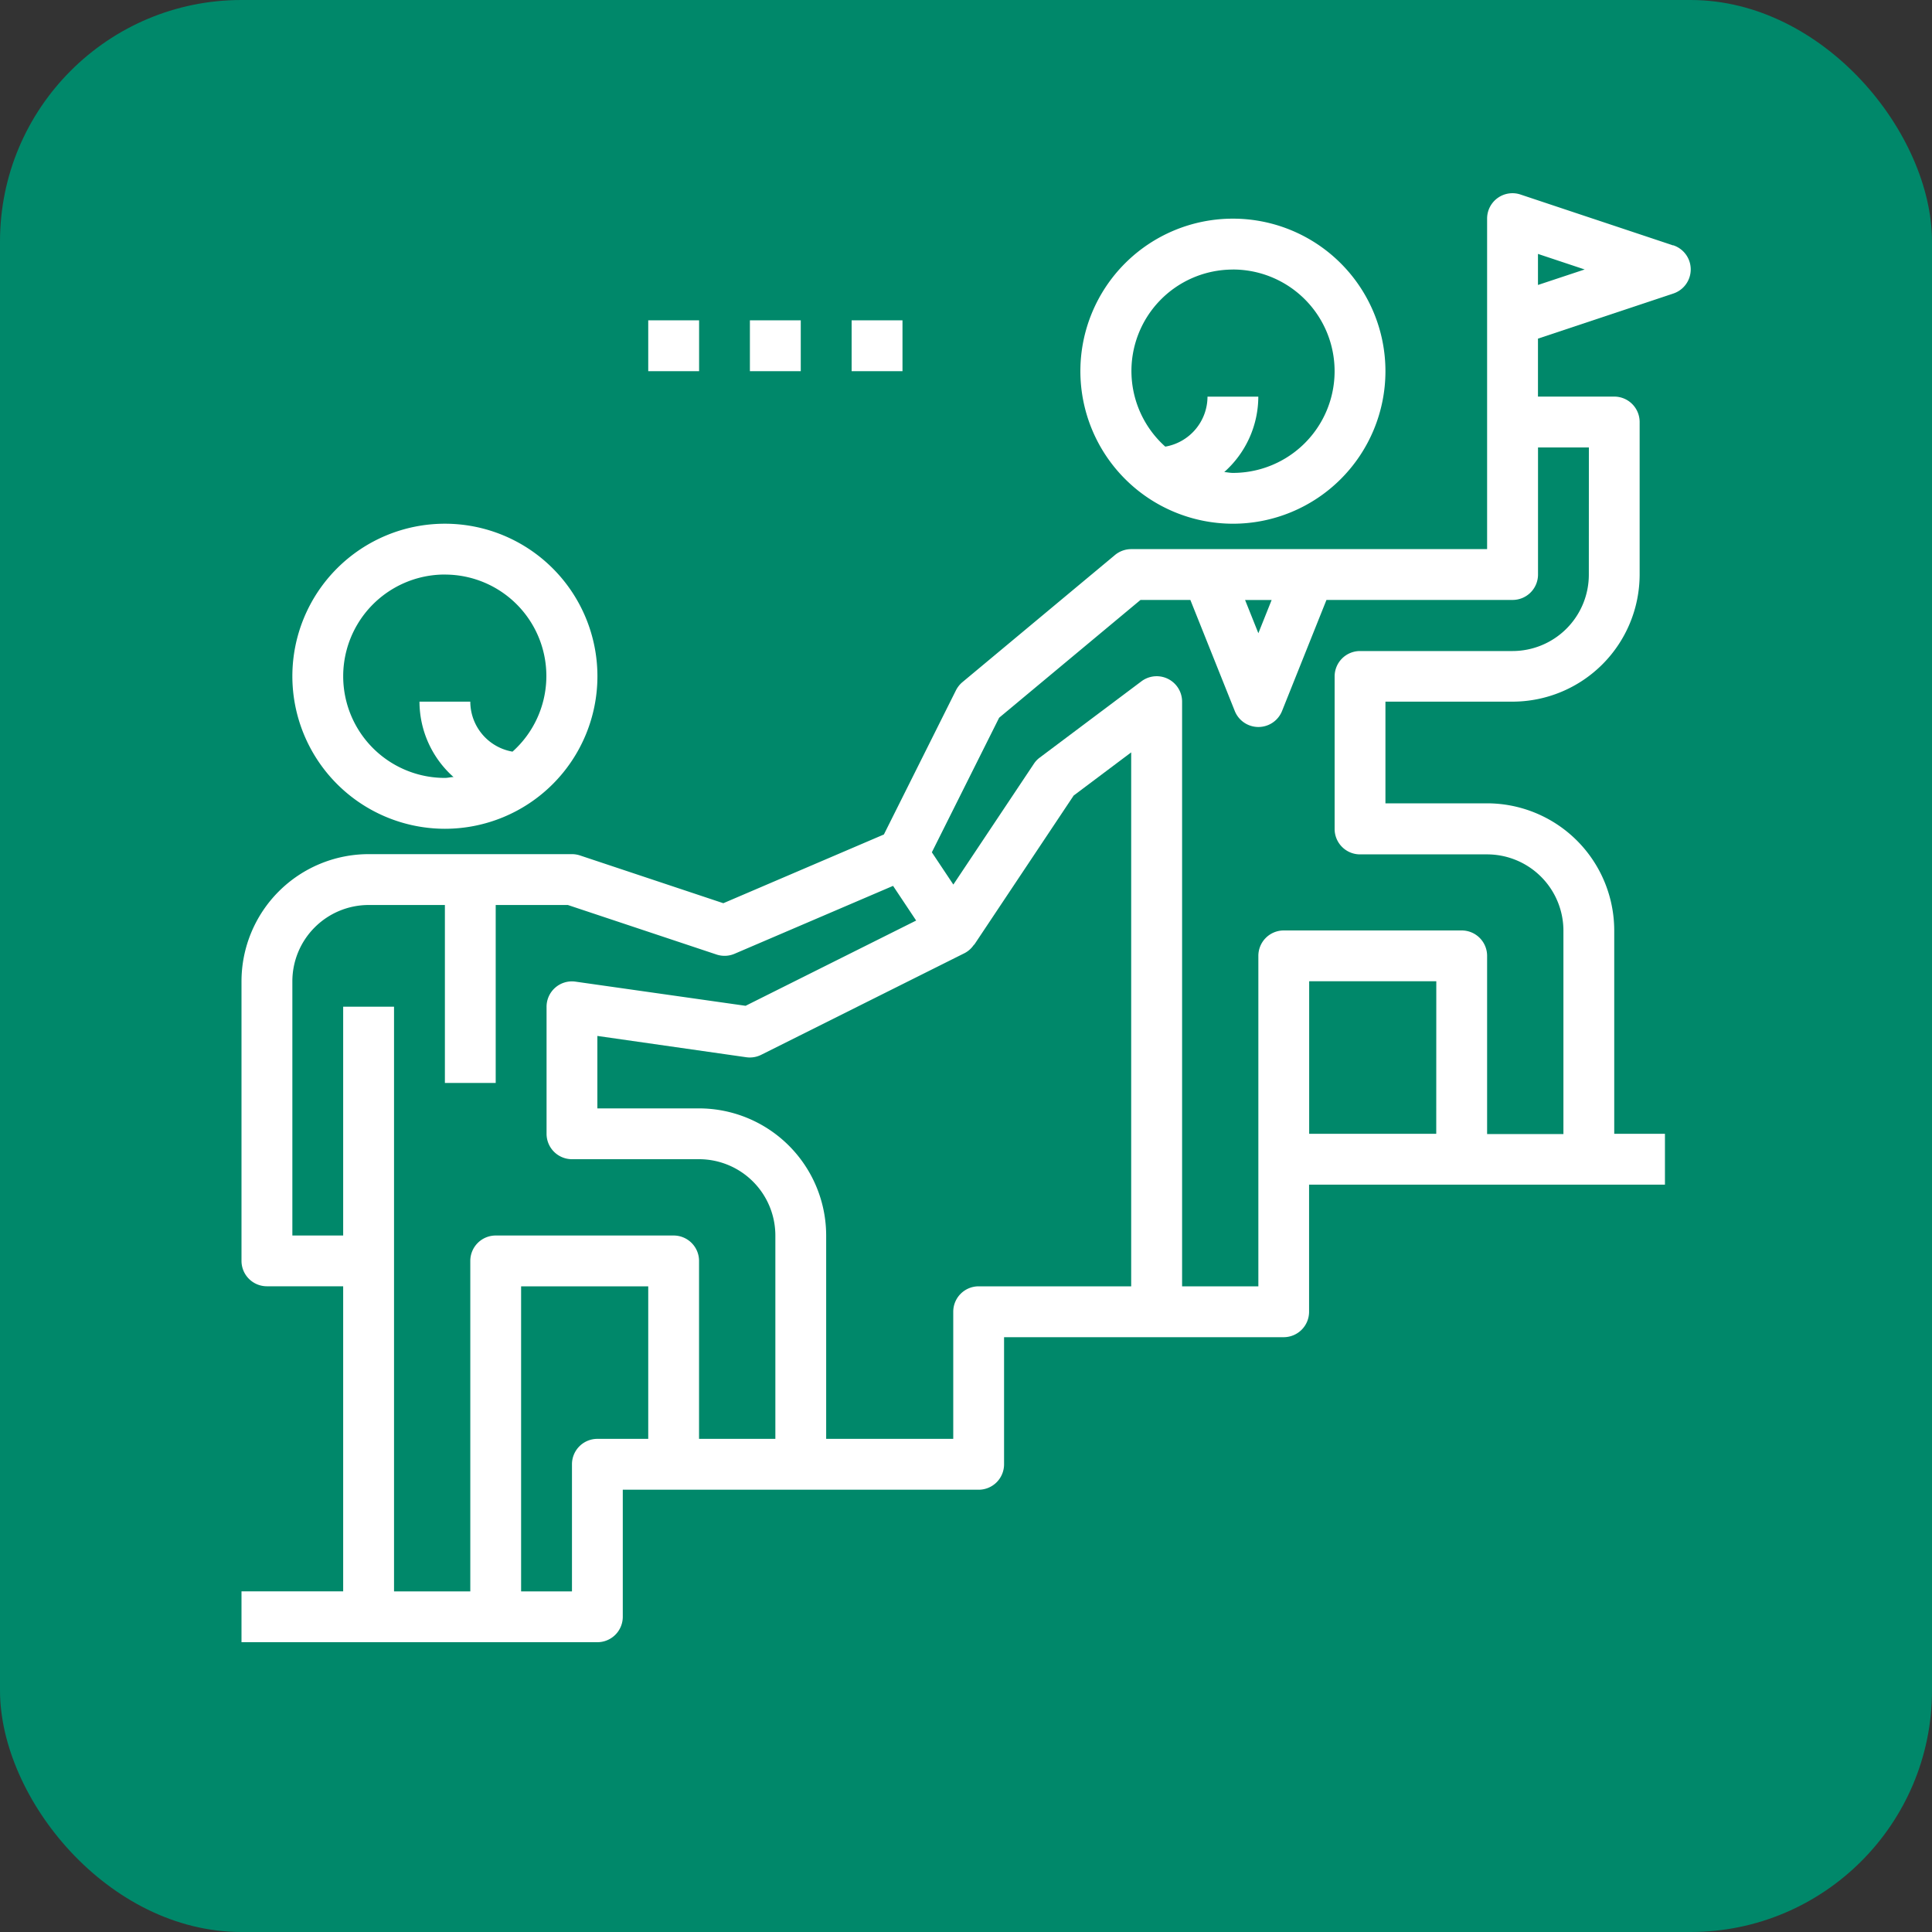
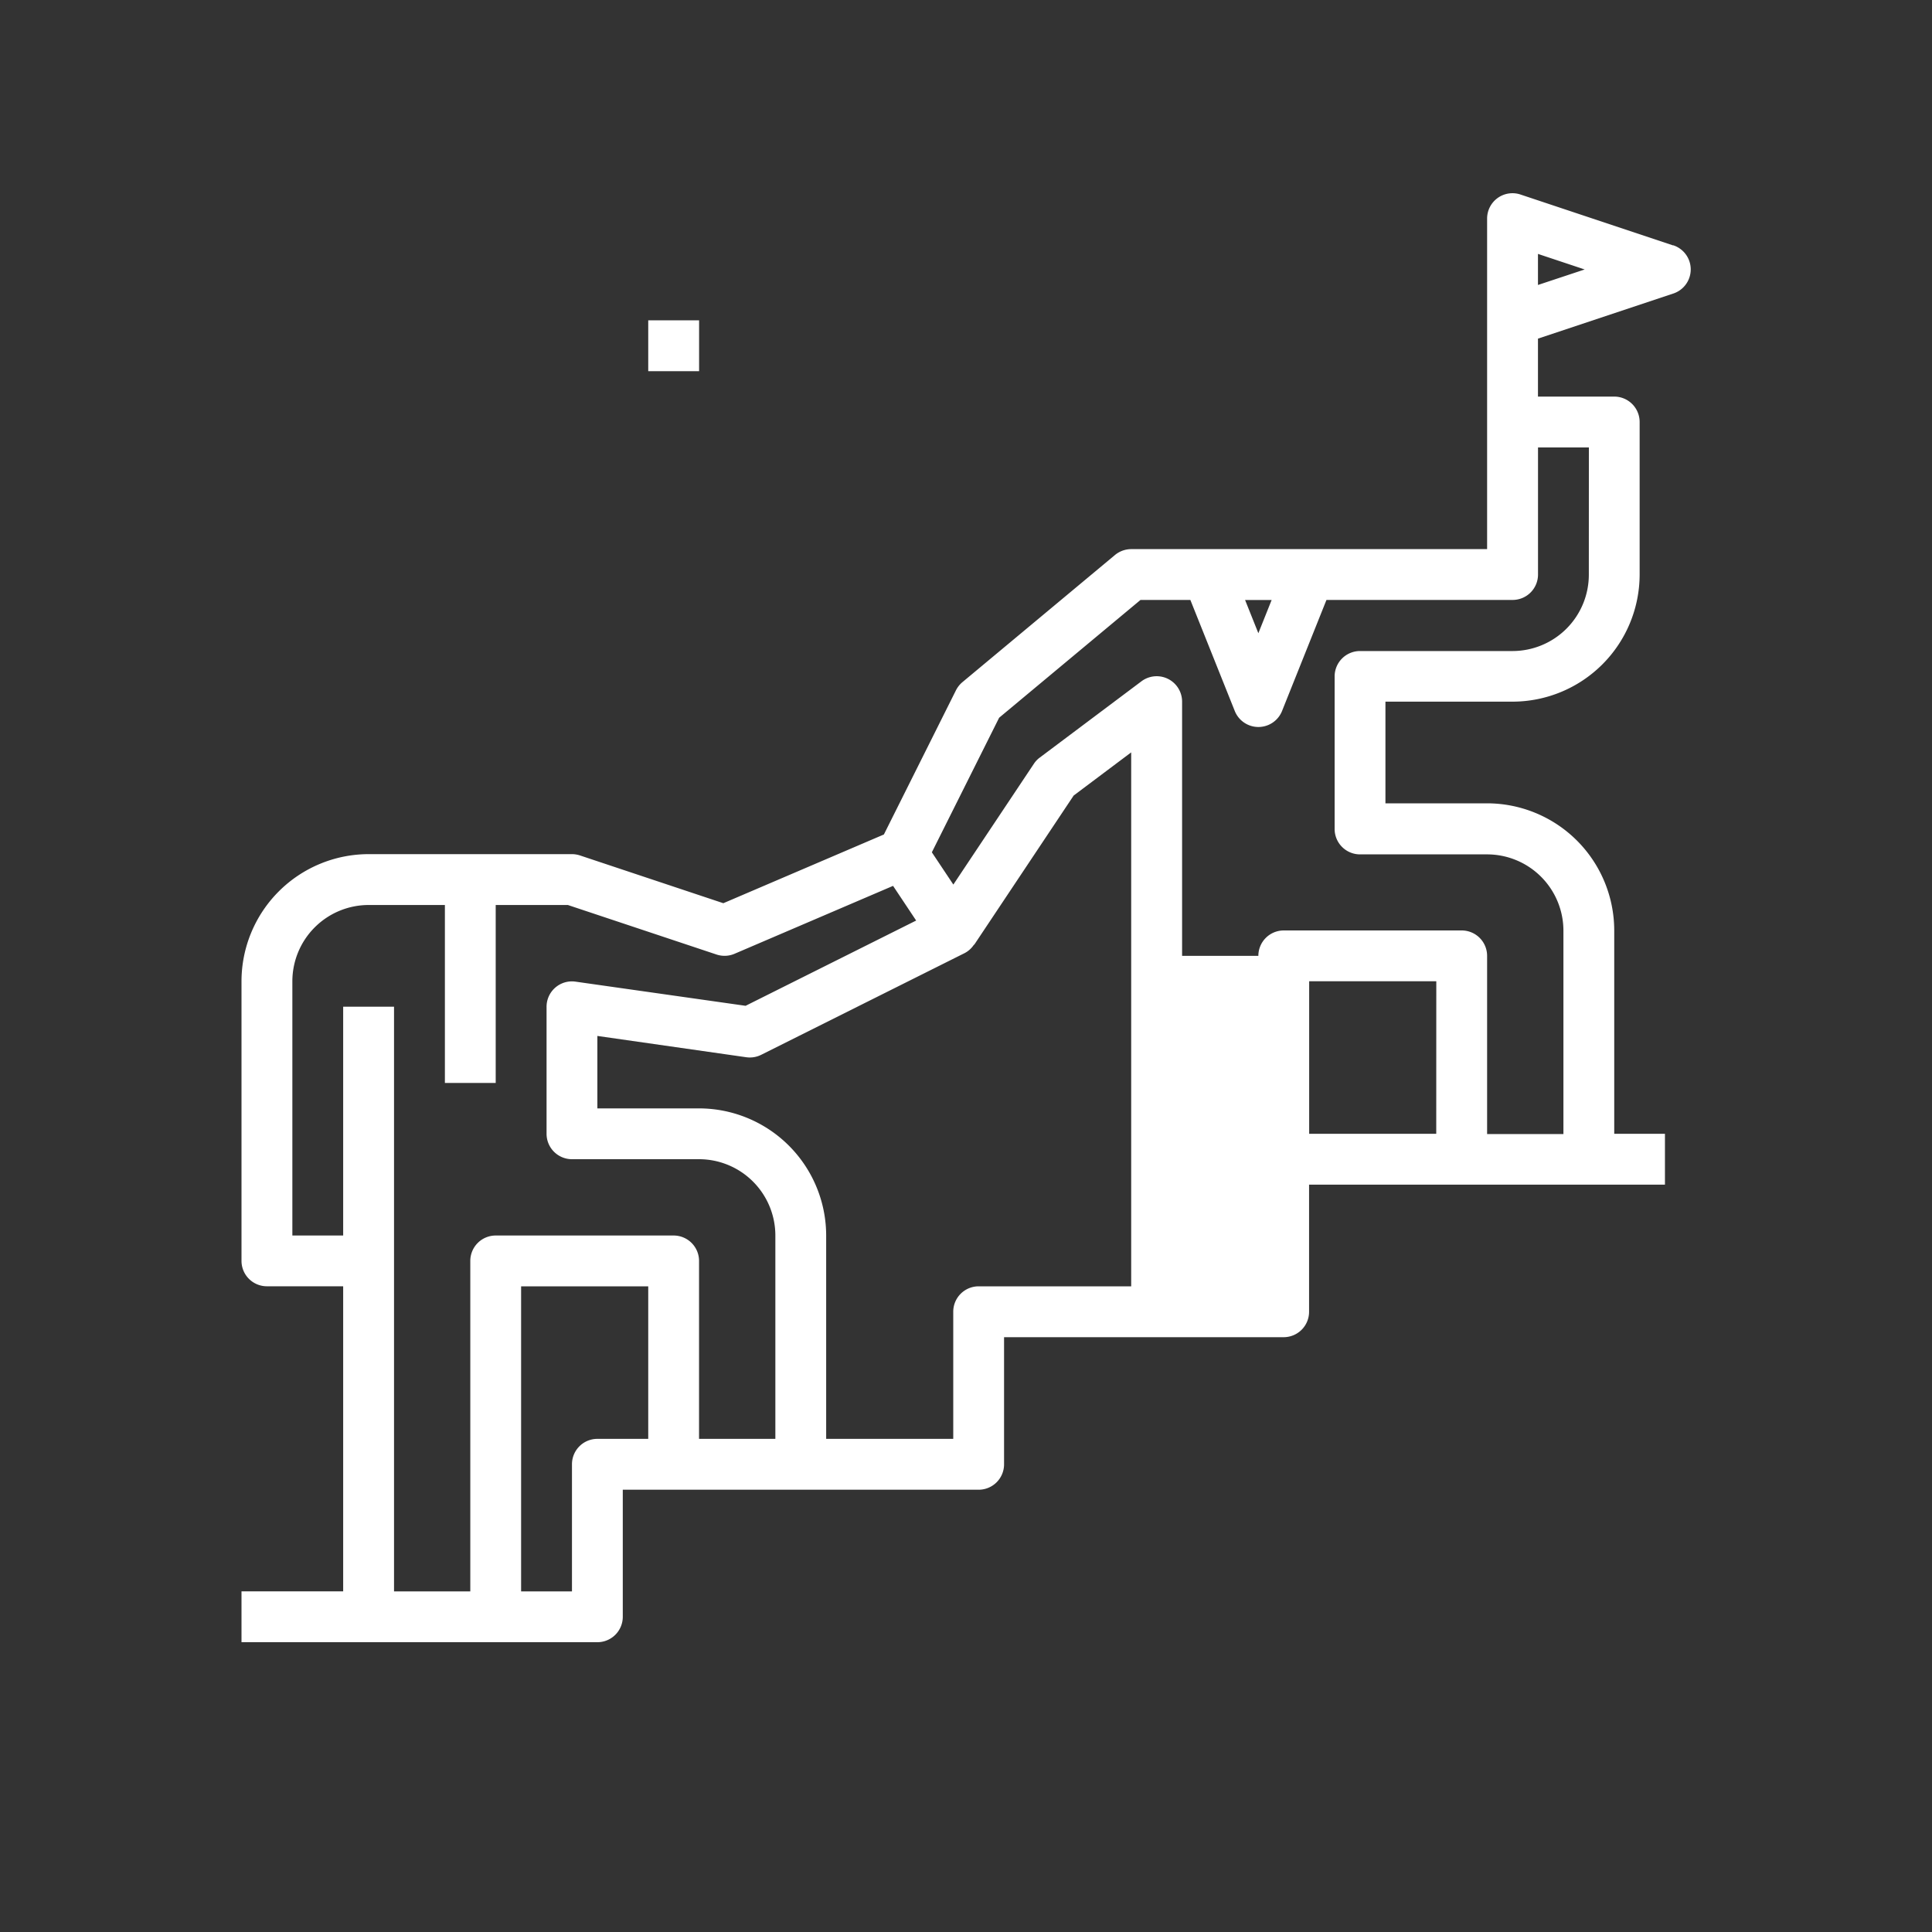
<svg xmlns="http://www.w3.org/2000/svg" width="40" height="40" viewBox="0 0 40 40">
  <rect x="0" y="0" width="40" height="40" fill="#333333" stroke="none" />
  <g id="Groupe_1043" data-name="Groupe 1043" transform="translate(-799 -735)">
-     <rect id="Rectangle_1480" data-name="Rectangle 1480" width="40" height="40" rx="5" transform="translate(799 735)" fill="#00886a" />
    <g id="Groupe_1042" data-name="Groupe 1042" transform="translate(804 739)">
      <g id="Groupe_1041" data-name="Groupe 1041" transform="translate(0 0)">
-         <path id="Tracé_1680" data-name="Tracé 1680" d="M36.158,7.317A3.158,3.158,0,1,0,33,4.159,3.161,3.161,0,0,0,36.158,7.317Zm0-5.263a2.105,2.105,0,1,1,0,4.211c-.062,0-.119-.013-.179-.018a2.093,2.093,0,0,0,.705-1.561H35.632a1.053,1.053,0,0,1-.874,1.035,2.1,2.1,0,0,1,1.4-3.666Z" transform="translate(-15.632 -0.474)" fill="#fff" />
-         <path id="Tracé_1681" data-name="Tracé 1681" d="M5.158,19.317A3.158,3.158,0,1,0,2,16.159,3.161,3.161,0,0,0,5.158,19.317Zm0-5.263a2.1,2.1,0,0,1,1.4,3.666,1.053,1.053,0,0,1-.874-1.035H4.632a2.093,2.093,0,0,0,.705,1.561c-.06,0-.117.018-.179.018a2.105,2.105,0,1,1,0-4.211Z" transform="translate(-0.947 -6.158)" fill="#fff" />
-         <path id="Tracé_1682" data-name="Tracé 1682" d="M29.64,1.081,26.482.028a.525.525,0,0,0-.693.5V7.369H18.421a.53.53,0,0,0-.337.122l-3.158,2.632a.542.542,0,0,0-.134.169L13.3,13.277,9.976,14.7l-2.968-.989a.542.542,0,0,0-.166-.027H2.632A2.635,2.635,0,0,0,0,16.316v5.789a.526.526,0,0,0,.526.526H2.105v6.316H0V30H7.368a.526.526,0,0,0,.526-.526V26.843h7.368a.526.526,0,0,0,.526-.526V23.685h5.789a.526.526,0,0,0,.526-.526V20.527h7.368V19.474H28.421V15.264a2.635,2.635,0,0,0-2.632-2.632H23.684V10.527h2.632A2.635,2.635,0,0,0,28.947,7.9V4.737a.526.526,0,0,0-.526-.526H26.842v-1.2l2.8-.933a.526.526,0,0,0,0-1ZM21.328,8.422l-.275.688-.275-.688ZM7.368,25.79a.526.526,0,0,0-.526.526v2.632H5.789V22.632H8.421V25.79Zm2.105,0V22.106a.526.526,0,0,0-.526-.526H5.263a.526.526,0,0,0-.526.526v6.842H3.158V16.843H2.105V21.58H1.053V16.316a1.581,1.581,0,0,1,1.579-1.579H4.211v3.684H5.263V14.737H6.757l3.077,1.025a.526.526,0,0,0,.374-.015l3.282-1.406.319.479.159.239-3.531,1.765-3.521-.5a.525.525,0,0,0-.6.522v2.632A.526.526,0,0,0,6.842,20H9.474a1.581,1.581,0,0,1,1.579,1.579V25.79Zm5.789-3.158a.526.526,0,0,0-.526.526V25.79H12.105V21.58a2.635,2.635,0,0,0-2.632-2.632H7.368v-1.5l3.083.441a.526.526,0,0,0,.31-.051l4.211-2.105a.516.516,0,0,0,.186-.165c0-.006.012-.008.016-.014l2.055-3.083,1.191-.894V22.632Zm9.474-3.158H22.105V16.316h2.632ZM27.895,7.9a1.581,1.581,0,0,1-1.579,1.579H23.158a.526.526,0,0,0-.526.526v3.158a.526.526,0,0,0,.526.526h2.632a1.581,1.581,0,0,1,1.579,1.579v4.211H25.789V15.79a.526.526,0,0,0-.526-.526H21.579a.526.526,0,0,0-.526.526v6.842H19.474V10.527a.526.526,0,0,0-.842-.421l-2.105,1.579a.5.5,0,0,0-.122.129l-1.667,2.5-.445-.668,1.393-2.786,2.927-2.439h1.032l.92,2.3a.527.527,0,0,0,.978,0l.92-2.3h3.854a.526.526,0,0,0,.526-.526V5.264h1.053ZM26.842,1.9V1.257l.967.322Z" transform="translate(0 0)" fill="#fff" />
-         <rect id="Rectangle_1481" data-name="Rectangle 1481" width="1.053" height="1.053" transform="translate(12.632 2.632)" fill="#fff" />
-         <rect id="Rectangle_1482" data-name="Rectangle 1482" width="1.053" height="1.053" transform="translate(10.526 2.632)" fill="#fff" />
+         <path id="Tracé_1682" data-name="Tracé 1682" d="M29.64,1.081,26.482.028a.525.525,0,0,0-.693.5V7.369H18.421a.53.53,0,0,0-.337.122l-3.158,2.632a.542.542,0,0,0-.134.169L13.3,13.277,9.976,14.7l-2.968-.989a.542.542,0,0,0-.166-.027H2.632A2.635,2.635,0,0,0,0,16.316v5.789a.526.526,0,0,0,.526.526H2.105v6.316H0V30H7.368a.526.526,0,0,0,.526-.526V26.843h7.368a.526.526,0,0,0,.526-.526V23.685h5.789a.526.526,0,0,0,.526-.526V20.527h7.368V19.474H28.421V15.264a2.635,2.635,0,0,0-2.632-2.632H23.684V10.527h2.632A2.635,2.635,0,0,0,28.947,7.9V4.737a.526.526,0,0,0-.526-.526H26.842v-1.2l2.8-.933a.526.526,0,0,0,0-1ZM21.328,8.422l-.275.688-.275-.688ZM7.368,25.79a.526.526,0,0,0-.526.526v2.632H5.789V22.632H8.421V25.79Zm2.105,0V22.106a.526.526,0,0,0-.526-.526H5.263a.526.526,0,0,0-.526.526v6.842H3.158V16.843H2.105V21.58H1.053V16.316a1.581,1.581,0,0,1,1.579-1.579H4.211v3.684H5.263V14.737H6.757l3.077,1.025a.526.526,0,0,0,.374-.015l3.282-1.406.319.479.159.239-3.531,1.765-3.521-.5a.525.525,0,0,0-.6.522v2.632A.526.526,0,0,0,6.842,20H9.474a1.581,1.581,0,0,1,1.579,1.579V25.79Zm5.789-3.158a.526.526,0,0,0-.526.526V25.79H12.105V21.58a2.635,2.635,0,0,0-2.632-2.632H7.368v-1.5l3.083.441a.526.526,0,0,0,.31-.051l4.211-2.105a.516.516,0,0,0,.186-.165c0-.006.012-.008.016-.014l2.055-3.083,1.191-.894V22.632Zm9.474-3.158H22.105V16.316h2.632ZM27.895,7.9a1.581,1.581,0,0,1-1.579,1.579H23.158a.526.526,0,0,0-.526.526v3.158a.526.526,0,0,0,.526.526h2.632a1.581,1.581,0,0,1,1.579,1.579v4.211H25.789V15.79a.526.526,0,0,0-.526-.526H21.579a.526.526,0,0,0-.526.526H19.474V10.527a.526.526,0,0,0-.842-.421l-2.105,1.579a.5.5,0,0,0-.122.129l-1.667,2.5-.445-.668,1.393-2.786,2.927-2.439h1.032l.92,2.3a.527.527,0,0,0,.978,0l.92-2.3h3.854a.526.526,0,0,0,.526-.526V5.264h1.053ZM26.842,1.9V1.257l.967.322Z" transform="translate(0 0)" fill="#fff" />
        <rect id="Rectangle_1483" data-name="Rectangle 1483" width="1.053" height="1.053" transform="translate(8.421 2.632)" fill="#fff" />
      </g>
    </g>
  </g>
</svg>